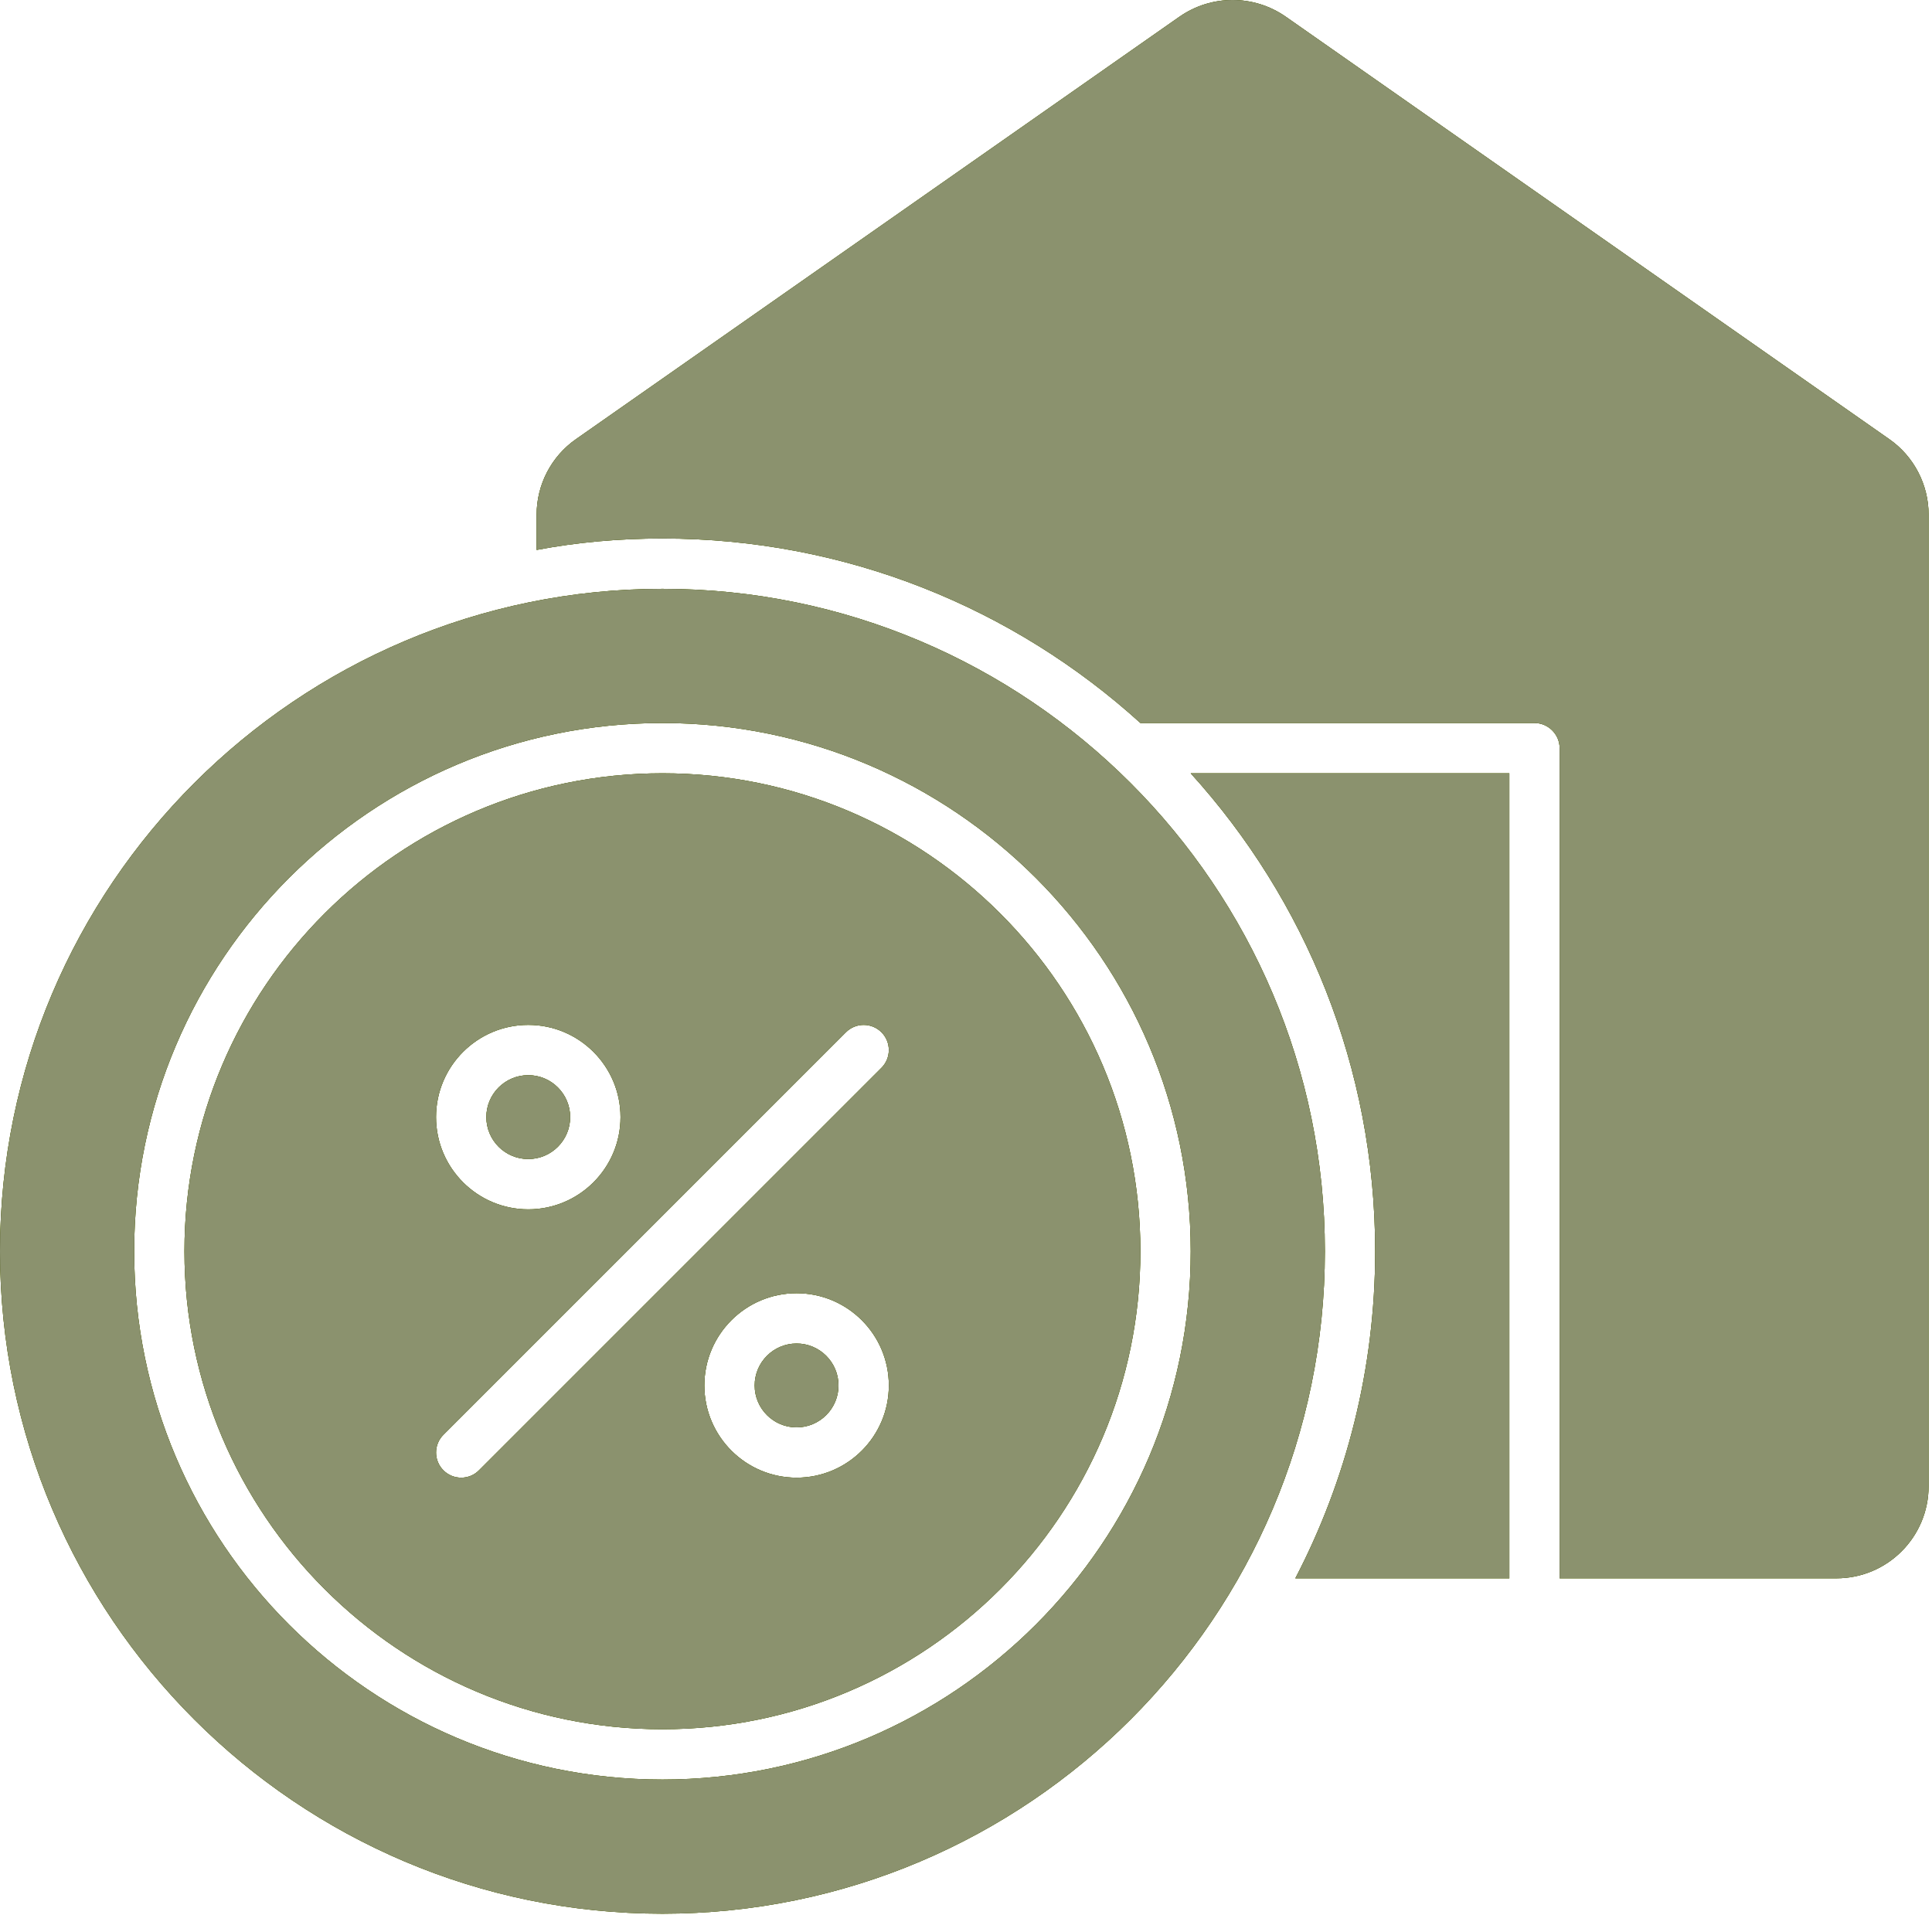
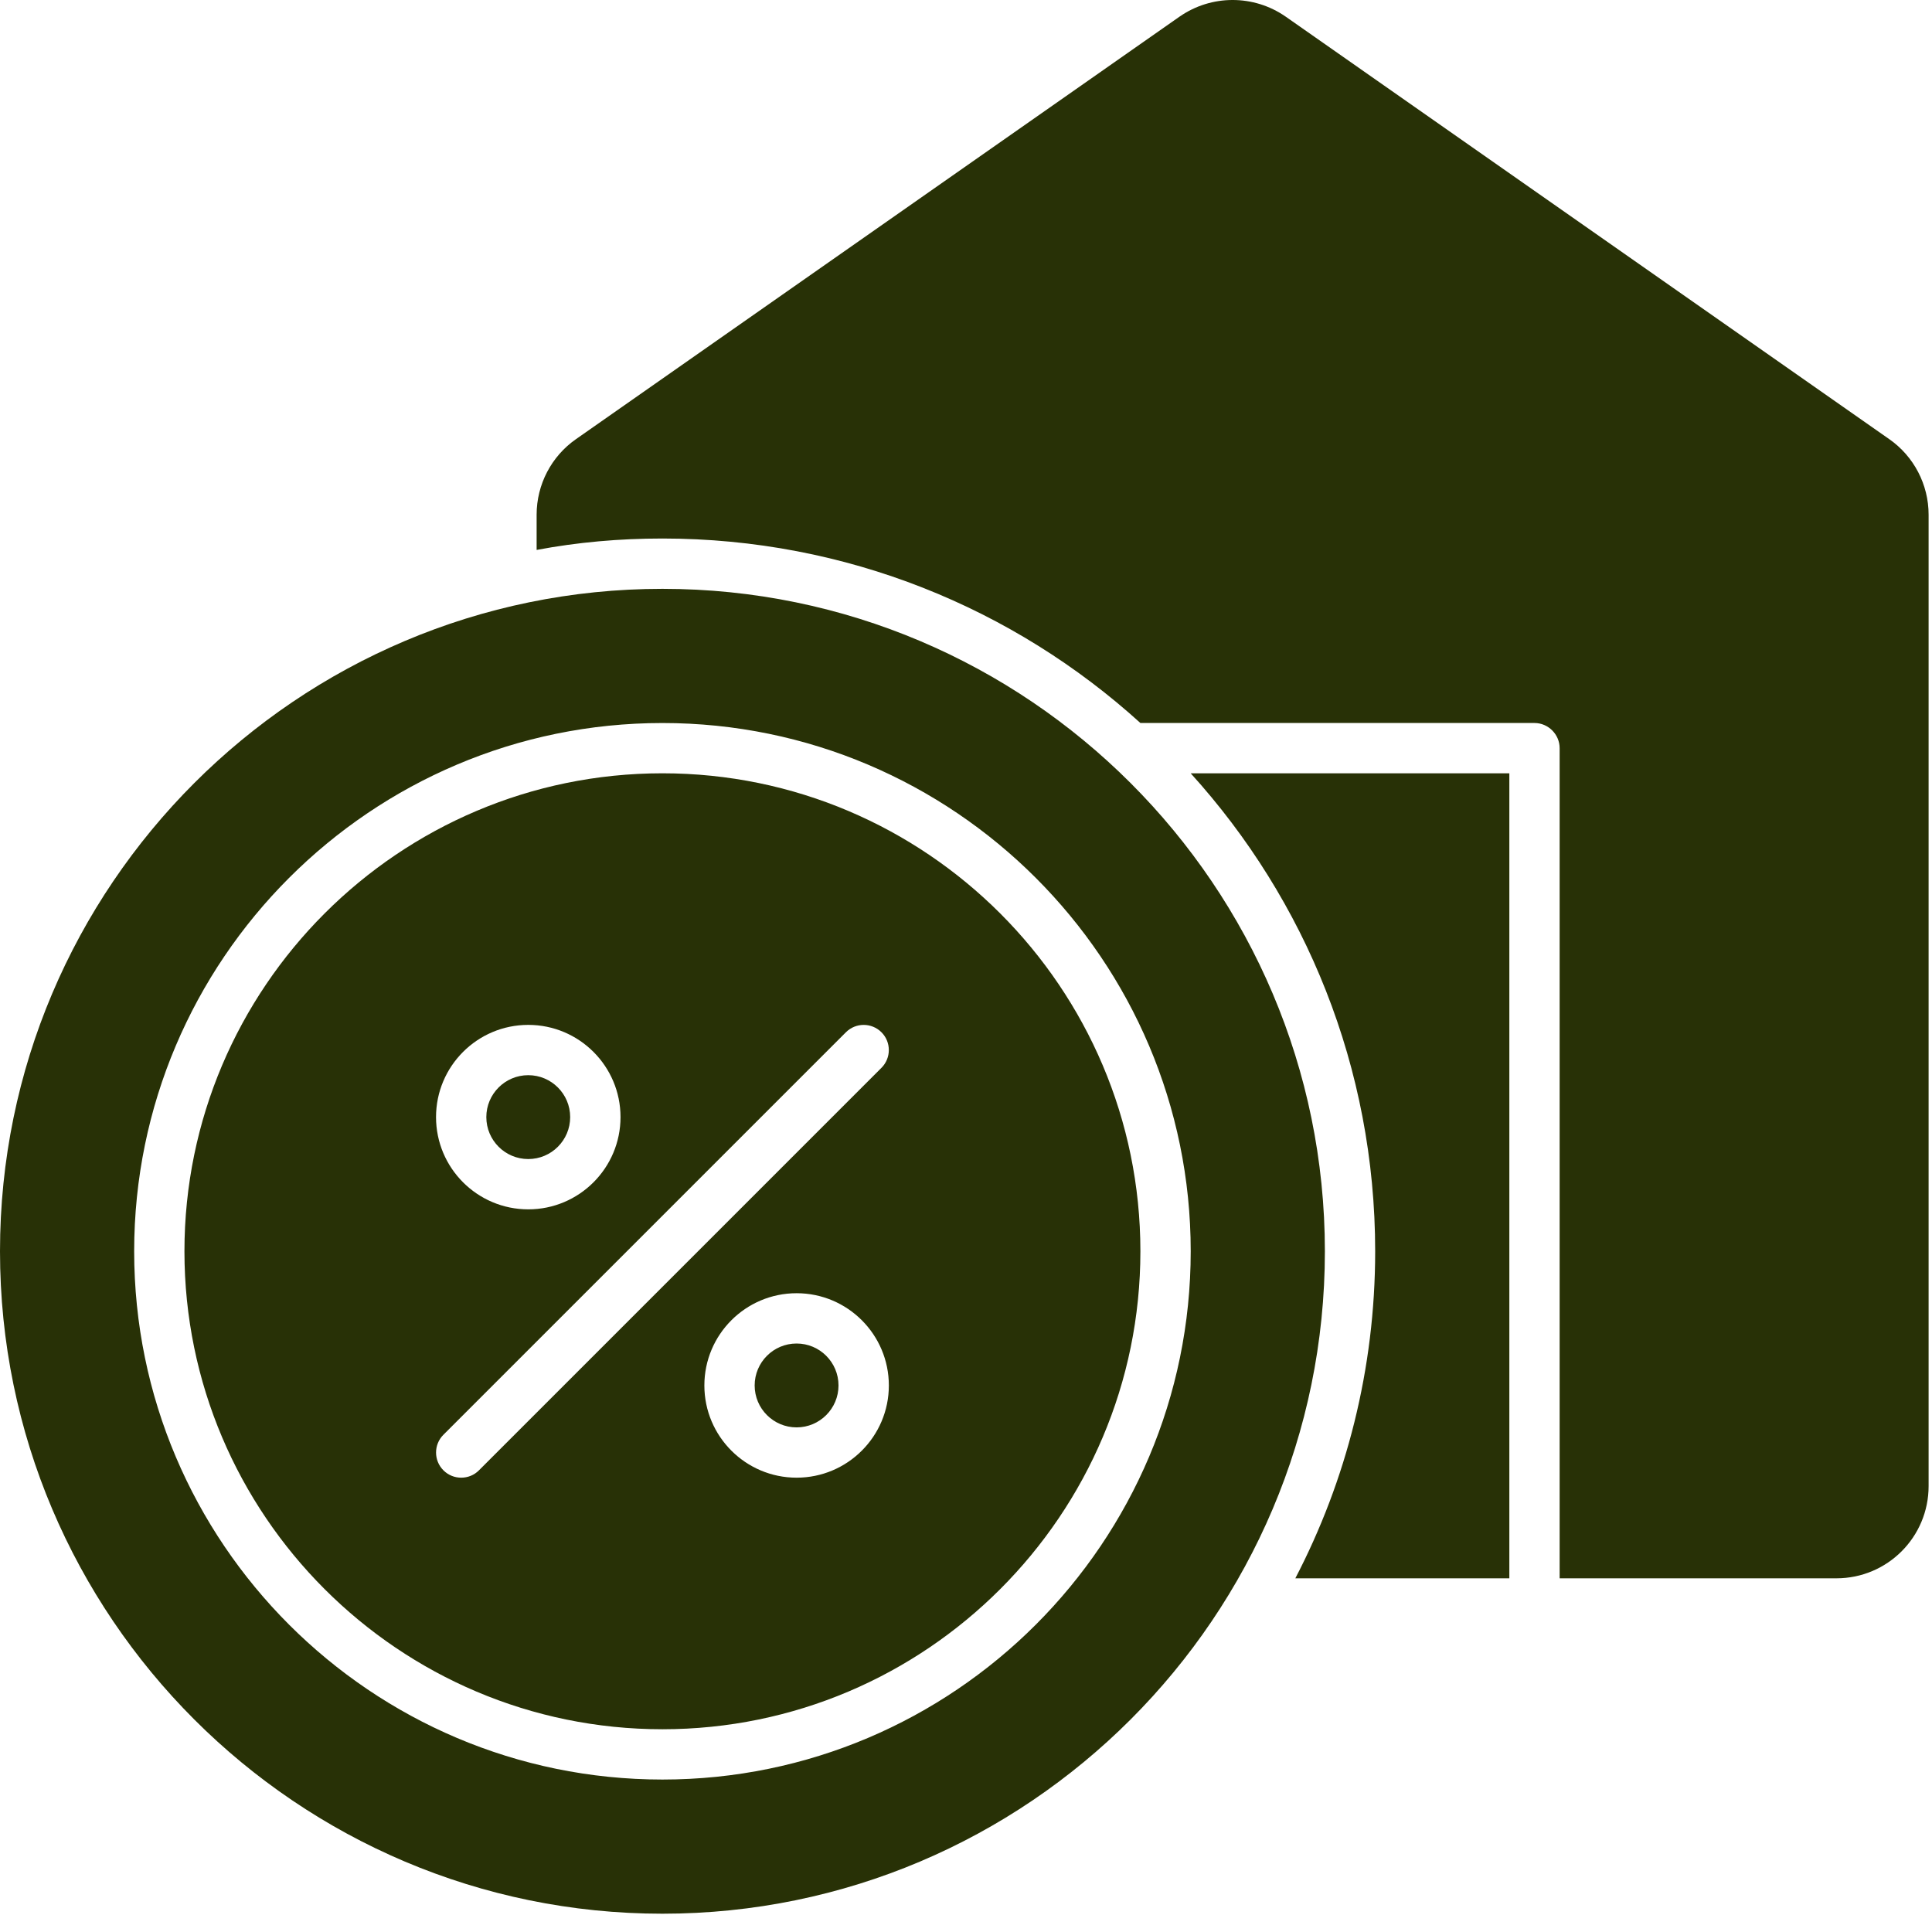
<svg xmlns="http://www.w3.org/2000/svg" width="90" height="90" viewBox="0 0 90 90" fill="none">
-   <path d="M70.311 36.023V73.523H60.342C62.717 68.961 64.061 63.773 64.061 58.289C64.061 49.727 60.811 41.914 55.467 36.023H70.311ZM88.014 20.461L59.889 0.773C58.404 -0.258 56.436 -0.258 54.951 0.773L26.826 20.461C25.686 21.258 24.998 22.571 24.998 23.977V25.618C26.904 25.258 28.858 25.086 30.858 25.086C39.42 25.086 47.233 28.336 53.124 33.68H71.483C72.123 33.68 72.654 34.211 72.654 34.852V73.524H85.546C87.921 73.524 89.842 71.602 89.842 69.227V23.977C89.842 22.571 89.154 21.258 88.014 20.461ZM37.108 62.586C36.03 62.586 35.155 63.461 35.155 64.54C35.155 65.618 36.03 66.493 37.108 66.493C38.186 66.493 39.061 65.618 39.061 64.54C39.061 63.461 38.186 62.586 37.108 62.586ZM24.608 53.993C25.686 53.993 26.561 53.118 26.561 52.039C26.561 50.961 25.686 50.086 24.608 50.086C23.53 50.086 22.655 50.961 22.655 52.039C22.655 53.118 23.53 53.993 24.608 53.993ZM53.124 58.289C53.124 70.567 43.136 80.555 30.858 80.555C18.58 80.555 8.592 70.567 8.592 58.289C8.592 46.012 18.58 36.023 30.858 36.023C43.136 36.023 53.124 46.012 53.124 58.289ZM20.312 52.039C20.312 54.411 22.238 56.336 24.609 56.336C26.98 56.336 28.906 54.411 28.906 52.039C28.906 49.668 26.98 47.743 24.609 47.743C22.238 47.743 20.312 49.668 20.312 52.039ZM41.406 64.54C41.406 62.168 39.48 60.243 37.109 60.243C34.738 60.243 32.812 62.168 32.812 64.54C32.812 66.911 34.738 68.836 37.109 68.836C39.48 68.836 41.406 66.911 41.406 64.54ZM41.062 48.087C40.605 47.63 39.863 47.63 39.406 48.087L20.656 66.837C20.199 67.293 20.199 68.036 20.656 68.493C20.886 68.723 21.183 68.836 21.484 68.836C21.785 68.836 22.085 68.723 22.312 68.493L41.062 49.743C41.519 49.286 41.519 48.544 41.062 48.087ZM61.718 58.289C61.718 75.305 47.874 89.148 30.859 89.148C13.844 89.148 0 75.305 0 58.289C0 41.275 13.844 27.43 30.859 27.43C47.874 27.43 61.718 41.275 61.718 58.289ZM55.468 58.289C55.468 44.719 44.429 33.681 30.859 33.681C17.289 33.681 6.25 44.719 6.25 58.289C6.25 71.859 17.289 82.898 30.859 82.898C44.429 82.898 55.468 71.859 55.468 58.289Z" fill="#B0CA1F" />
  <path d="M70.311 36.023V73.523H60.342C62.717 68.961 64.061 63.773 64.061 58.289C64.061 49.727 60.811 41.914 55.467 36.023H70.311ZM88.014 20.461L59.889 0.773C58.404 -0.258 56.436 -0.258 54.951 0.773L26.826 20.461C25.686 21.258 24.998 22.571 24.998 23.977V25.618C26.904 25.258 28.858 25.086 30.858 25.086C39.42 25.086 47.233 28.336 53.124 33.68H71.483C72.123 33.68 72.654 34.211 72.654 34.852V73.524H85.546C87.921 73.524 89.842 71.602 89.842 69.227V23.977C89.842 22.571 89.154 21.258 88.014 20.461ZM37.108 62.586C36.03 62.586 35.155 63.461 35.155 64.54C35.155 65.618 36.03 66.493 37.108 66.493C38.186 66.493 39.061 65.618 39.061 64.54C39.061 63.461 38.186 62.586 37.108 62.586ZM24.608 53.993C25.686 53.993 26.561 53.118 26.561 52.039C26.561 50.961 25.686 50.086 24.608 50.086C23.53 50.086 22.655 50.961 22.655 52.039C22.655 53.118 23.53 53.993 24.608 53.993ZM53.124 58.289C53.124 70.567 43.136 80.555 30.858 80.555C18.58 80.555 8.592 70.567 8.592 58.289C8.592 46.012 18.58 36.023 30.858 36.023C43.136 36.023 53.124 46.012 53.124 58.289ZM20.312 52.039C20.312 54.411 22.238 56.336 24.609 56.336C26.98 56.336 28.906 54.411 28.906 52.039C28.906 49.668 26.98 47.743 24.609 47.743C22.238 47.743 20.312 49.668 20.312 52.039ZM41.406 64.54C41.406 62.168 39.48 60.243 37.109 60.243C34.738 60.243 32.812 62.168 32.812 64.54C32.812 66.911 34.738 68.836 37.109 68.836C39.48 68.836 41.406 66.911 41.406 64.54ZM41.062 48.087C40.605 47.63 39.863 47.63 39.406 48.087L20.656 66.837C20.199 67.293 20.199 68.036 20.656 68.493C20.886 68.723 21.183 68.836 21.484 68.836C21.785 68.836 22.085 68.723 22.312 68.493L41.062 49.743C41.519 49.286 41.519 48.544 41.062 48.087ZM61.718 58.289C61.718 75.305 47.874 89.148 30.859 89.148C13.844 89.148 0 75.305 0 58.289C0 41.275 13.844 27.43 30.859 27.43C47.874 27.43 61.718 41.275 61.718 58.289ZM55.468 58.289C55.468 44.719 44.429 33.681 30.859 33.681C17.289 33.681 6.25 44.719 6.25 58.289C6.25 71.859 17.289 82.898 30.859 82.898C44.429 82.898 55.468 71.859 55.468 58.289Z" fill="#283106" />
-   <path d="M70.311 36.023V73.523H60.342C62.717 68.961 64.061 63.773 64.061 58.289C64.061 49.727 60.811 41.914 55.467 36.023H70.311ZM88.014 20.461L59.889 0.773C58.404 -0.258 56.436 -0.258 54.951 0.773L26.826 20.461C25.686 21.258 24.998 22.571 24.998 23.977V25.618C26.904 25.258 28.858 25.086 30.858 25.086C39.42 25.086 47.233 28.336 53.124 33.68H71.483C72.123 33.68 72.654 34.211 72.654 34.852V73.524H85.546C87.921 73.524 89.842 71.602 89.842 69.227V23.977C89.842 22.571 89.154 21.258 88.014 20.461ZM37.108 62.586C36.03 62.586 35.155 63.461 35.155 64.54C35.155 65.618 36.03 66.493 37.108 66.493C38.186 66.493 39.061 65.618 39.061 64.54C39.061 63.461 38.186 62.586 37.108 62.586ZM24.608 53.993C25.686 53.993 26.561 53.118 26.561 52.039C26.561 50.961 25.686 50.086 24.608 50.086C23.53 50.086 22.655 50.961 22.655 52.039C22.655 53.118 23.53 53.993 24.608 53.993ZM53.124 58.289C53.124 70.567 43.136 80.555 30.858 80.555C18.58 80.555 8.592 70.567 8.592 58.289C8.592 46.012 18.58 36.023 30.858 36.023C43.136 36.023 53.124 46.012 53.124 58.289ZM20.312 52.039C20.312 54.411 22.238 56.336 24.609 56.336C26.98 56.336 28.906 54.411 28.906 52.039C28.906 49.668 26.98 47.743 24.609 47.743C22.238 47.743 20.312 49.668 20.312 52.039ZM41.406 64.54C41.406 62.168 39.48 60.243 37.109 60.243C34.738 60.243 32.812 62.168 32.812 64.54C32.812 66.911 34.738 68.836 37.109 68.836C39.48 68.836 41.406 66.911 41.406 64.54ZM41.062 48.087C40.605 47.63 39.863 47.63 39.406 48.087L20.656 66.837C20.199 67.293 20.199 68.036 20.656 68.493C20.886 68.723 21.183 68.836 21.484 68.836C21.785 68.836 22.085 68.723 22.312 68.493L41.062 49.743C41.519 49.286 41.519 48.544 41.062 48.087ZM61.718 58.289C61.718 75.305 47.874 89.148 30.859 89.148C13.844 89.148 0 75.305 0 58.289C0 41.275 13.844 27.43 30.859 27.43C47.874 27.43 61.718 41.275 61.718 58.289ZM55.468 58.289C55.468 44.719 44.429 33.681 30.859 33.681C17.289 33.681 6.25 44.719 6.25 58.289C6.25 71.859 17.289 82.898 30.859 82.898C44.429 82.898 55.468 71.859 55.468 58.289Z" fill="#8B926E" />
</svg>